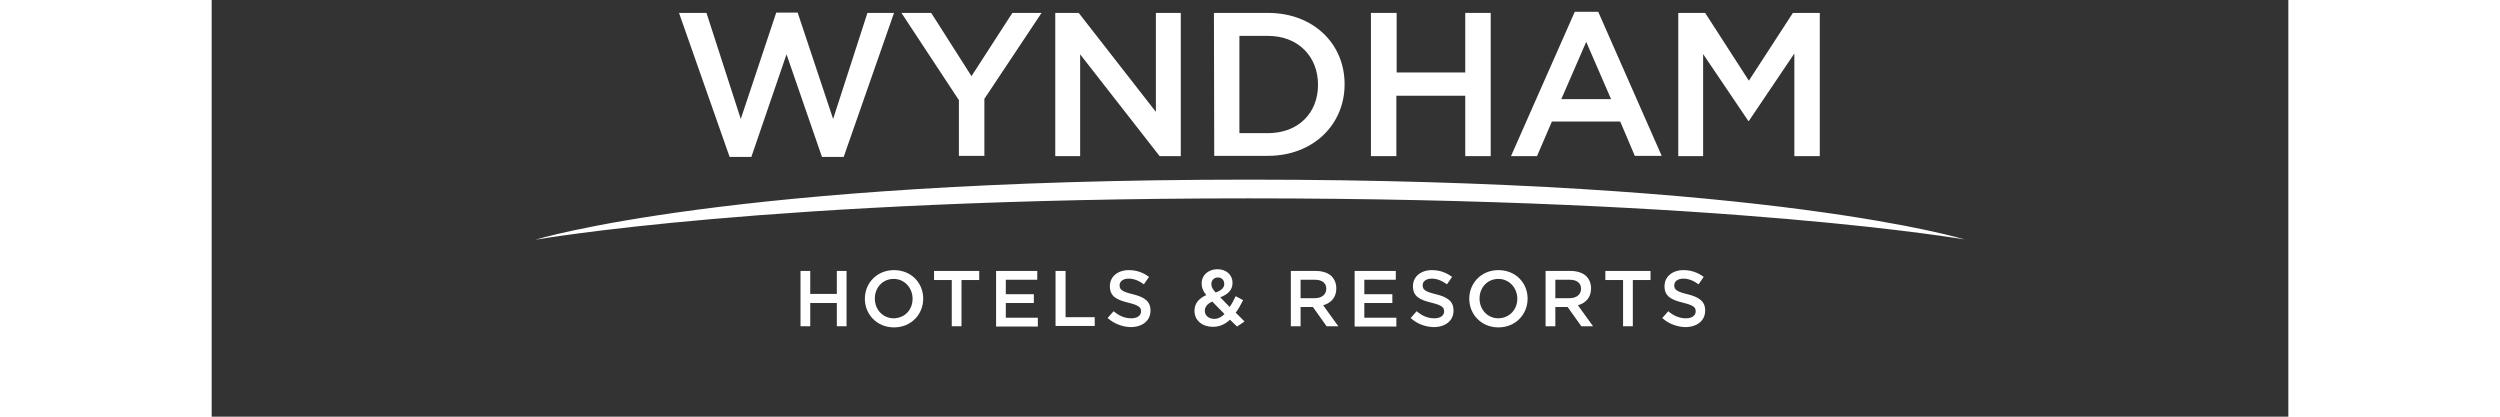
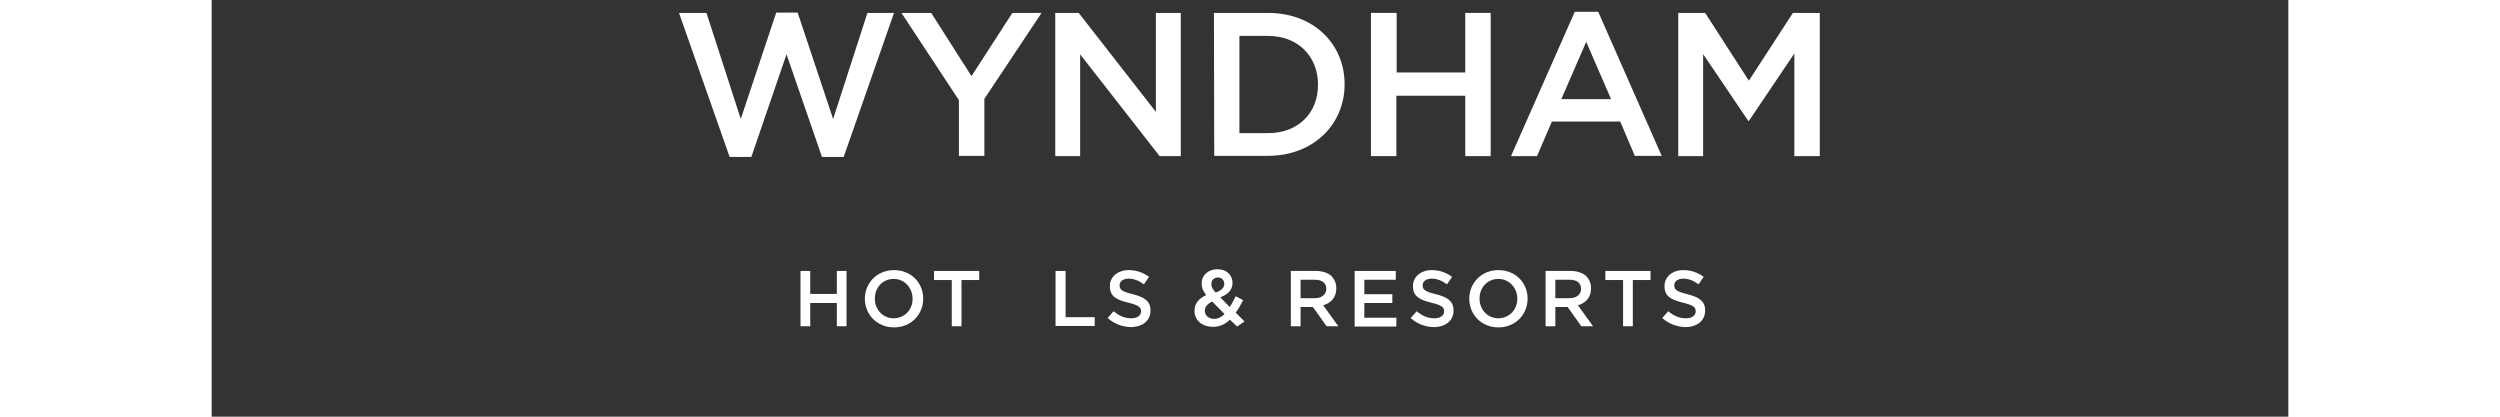
<svg xmlns="http://www.w3.org/2000/svg" width="300" zoomAndPan="magnify" viewBox="0 0 224.88 45.12" height="50" preserveAspectRatio="xMidYMid meet" version="1.0">
  <rect x="0" y="0" width="224.88" height="45.12" fill="#333333" stroke="none" />
  <defs>
    <clipPath id="84c627ea63">
      <path d="M 63 29 L 69 29 L 69 35.883 L 63 35.883 Z M 63 29 " clip-rule="nonzero" />
    </clipPath>
    <clipPath id="c13c9cf479">
      <path d="M 70 29 L 78 29 L 78 35.883 L 70 35.883 Z M 70 29 " clip-rule="nonzero" />
    </clipPath>
    <clipPath id="8cd298a193">
      <path d="M 78 29 L 84 29 L 84 35.883 L 78 35.883 Z M 78 29 " clip-rule="nonzero" />
    </clipPath>
    <clipPath id="3c575c1f9a">
-       <path d="M 84 29 L 90 29 L 90 35.883 L 84 35.883 Z M 84 29 " clip-rule="nonzero" />
-     </clipPath>
+       </clipPath>
    <clipPath id="f76439bb91">
      <path d="M 91 29 L 96 29 L 96 35.883 L 91 35.883 Z M 91 29 " clip-rule="nonzero" />
    </clipPath>
    <clipPath id="f5f94946ad">
      <path d="M 97 29 L 102 29 L 102 35.883 L 97 35.883 Z M 97 29 " clip-rule="nonzero" />
    </clipPath>
    <clipPath id="b5f9c6ac9e">
      <path d="M 106 29 L 112 29 L 112 35.883 L 106 35.883 Z M 106 29 " clip-rule="nonzero" />
    </clipPath>
    <clipPath id="abd50d62fe">
      <path d="M 116 29 L 123 29 L 123 35.883 L 116 35.883 Z M 116 29 " clip-rule="nonzero" />
    </clipPath>
    <clipPath id="4a84371566">
      <path d="M 123 29 L 129 29 L 129 35.883 L 123 35.883 Z M 123 29 " clip-rule="nonzero" />
    </clipPath>
    <clipPath id="06b6a2e116">
      <path d="M 129 29 L 135 29 L 135 35.883 L 129 35.883 Z M 129 29 " clip-rule="nonzero" />
    </clipPath>
    <clipPath id="b407768f5d">
      <path d="M 136 29 L 143 29 L 143 35.883 L 136 35.883 Z M 136 29 " clip-rule="nonzero" />
    </clipPath>
    <clipPath id="09069112ea">
      <path d="M 144 29 L 150 29 L 150 35.883 L 144 35.883 Z M 144 29 " clip-rule="nonzero" />
    </clipPath>
    <clipPath id="624239cc80">
      <path d="M 150 29 L 156 29 L 156 35.883 L 150 35.883 Z M 150 29 " clip-rule="nonzero" />
    </clipPath>
    <clipPath id="7678e9300a">
      <path d="M 157 29 L 162 29 L 162 35.883 L 157 35.883 Z M 157 29 " clip-rule="nonzero" />
    </clipPath>
  </defs>
  <g clip-path="url(#84c627ea63)">
    <path fill="#ffffff" d="M 63.766 29.34 L 64.82 29.34 L 64.82 31.828 L 67.699 31.828 L 67.699 29.34 L 68.75 29.34 L 68.75 35.328 L 67.699 35.328 L 67.699 32.812 L 64.82 32.812 L 64.82 35.328 L 63.766 35.328 Z M 63.766 29.34 " fill-opacity="1" fill-rule="nonzero" />
  </g>
  <g clip-path="url(#c13c9cf479)">
    <path fill="#ffffff" d="M 70.734 32.352 C 70.734 30.66 72.035 29.25 73.891 29.25 C 75.75 29.25 77.051 30.633 77.051 32.32 L 77.051 32.352 C 77.051 34.039 75.75 35.453 73.891 35.453 C 72.035 35.453 70.734 34.039 70.734 32.352 Z M 75.902 32.352 C 75.902 31.184 75.035 30.203 73.859 30.203 C 72.652 30.203 71.816 31.152 71.816 32.32 L 71.816 32.352 C 71.816 33.516 72.684 34.469 73.859 34.469 C 75.098 34.438 75.902 33.516 75.902 32.352 Z M 75.902 32.352 " fill-opacity="1" fill-rule="nonzero" />
  </g>
  <g clip-path="url(#8cd298a193)">
    <path fill="#ffffff" d="M 80.145 30.324 L 78.227 30.324 L 78.227 29.34 L 83.117 29.34 L 83.117 30.324 L 81.199 30.324 L 81.199 35.328 L 80.145 35.328 Z M 80.145 30.324 " fill-opacity="1" fill-rule="nonzero" />
  </g>
  <g clip-path="url(#3c575c1f9a)">
-     <path fill="#ffffff" d="M 84.945 29.34 L 89.402 29.34 L 89.402 30.293 L 85.996 30.293 L 85.996 31.859 L 89.031 31.859 L 89.031 32.812 L 85.996 32.812 L 85.996 34.406 L 89.465 34.406 L 89.465 35.359 L 84.945 35.359 Z M 84.945 29.34 " fill-opacity="1" fill-rule="nonzero" />
-   </g>
+     </g>
  <g clip-path="url(#f76439bb91)">
    <path fill="#ffffff" d="M 91.414 29.34 L 92.469 29.34 L 92.469 34.348 L 95.625 34.348 L 95.625 35.297 L 91.383 35.297 L 91.383 29.34 Z M 91.414 29.34 " fill-opacity="1" fill-rule="nonzero" />
  </g>
  <g clip-path="url(#f5f94946ad)">
    <path fill="#ffffff" d="M 97.02 34.438 L 97.668 33.703 C 98.258 34.191 98.844 34.469 99.59 34.469 C 100.238 34.469 100.641 34.164 100.641 33.73 L 100.641 33.703 C 100.641 33.273 100.395 33.059 99.277 32.781 C 98.008 32.473 97.266 32.105 97.266 31 L 97.266 30.969 C 97.266 29.957 98.133 29.25 99.309 29.25 C 100.176 29.25 100.891 29.527 101.508 29.984 L 100.949 30.785 C 100.395 30.387 99.867 30.172 99.309 30.172 C 98.691 30.172 98.32 30.477 98.32 30.875 L 98.32 30.906 C 98.32 31.367 98.598 31.582 99.742 31.859 C 101.012 32.168 101.664 32.629 101.664 33.609 L 101.664 33.641 C 101.664 34.746 100.766 35.422 99.496 35.422 C 98.629 35.391 97.762 35.082 97.02 34.438 Z M 97.02 34.438 " fill-opacity="1" fill-rule="nonzero" />
  </g>
  <g clip-path="url(#b5f9c6ac9e)">
    <path fill="#ffffff" d="M 110.27 34.621 C 109.742 35.113 109.156 35.391 108.414 35.391 C 107.297 35.391 106.43 34.715 106.43 33.672 L 106.43 33.641 C 106.43 32.871 106.895 32.32 107.699 31.953 C 107.359 31.523 107.203 31.152 107.203 30.691 L 107.203 30.66 C 107.203 29.863 107.855 29.156 108.938 29.156 C 109.898 29.156 110.547 29.801 110.547 30.602 L 110.547 30.633 C 110.547 31.43 110.023 31.891 109.219 32.195 L 110.238 33.242 C 110.488 32.902 110.672 32.504 110.891 32.074 L 111.695 32.504 C 111.445 32.996 111.199 33.457 110.891 33.855 L 111.848 34.809 L 111.043 35.359 Z M 109.68 34.008 L 108.352 32.656 C 107.793 32.902 107.547 33.273 107.547 33.641 L 107.547 33.672 C 107.547 34.164 107.98 34.531 108.566 34.531 C 108.969 34.531 109.34 34.348 109.68 34.008 Z M 109.652 30.754 C 109.652 30.324 109.371 30.047 108.969 30.047 C 108.535 30.047 108.258 30.355 108.258 30.754 L 108.258 30.785 C 108.258 31.09 108.383 31.305 108.723 31.676 C 109.309 31.461 109.652 31.184 109.652 30.754 Z M 109.652 30.754 " fill-opacity="1" fill-rule="nonzero" />
  </g>
  <g clip-path="url(#abd50d62fe)">
    <path fill="#ffffff" d="M 116.863 29.34 L 119.559 29.34 C 120.301 29.34 120.922 29.555 121.293 29.926 C 121.602 30.262 121.785 30.691 121.785 31.215 L 121.785 31.246 C 121.785 32.227 121.199 32.812 120.363 33.059 L 122.004 35.328 L 120.734 35.328 L 119.25 33.242 L 117.918 33.242 L 117.918 35.328 L 116.863 35.328 Z M 119.465 32.289 C 120.207 32.289 120.703 31.891 120.703 31.277 C 120.703 30.633 120.238 30.293 119.465 30.293 L 117.918 30.293 L 117.918 32.289 Z M 119.465 32.289 " fill-opacity="1" fill-rule="nonzero" />
  </g>
  <g clip-path="url(#4a84371566)">
    <path fill="#ffffff" d="M 123.77 29.34 L 128.227 29.34 L 128.227 30.293 L 124.82 30.293 L 124.82 31.859 L 127.855 31.859 L 127.855 32.812 L 124.82 32.812 L 124.82 34.406 L 128.289 34.406 L 128.289 35.359 L 123.77 35.359 Z M 123.77 29.34 " fill-opacity="1" fill-rule="nonzero" />
  </g>
  <g clip-path="url(#06b6a2e116)">
    <path fill="#ffffff" d="M 129.836 34.438 L 130.488 33.703 C 131.074 34.191 131.664 34.469 132.406 34.469 C 133.055 34.469 133.461 34.164 133.461 33.73 L 133.461 33.703 C 133.461 33.273 133.211 33.059 132.098 32.781 C 130.828 32.473 130.086 32.105 130.086 31 L 130.086 30.969 C 130.086 29.957 130.953 29.25 132.129 29.25 C 132.996 29.25 133.707 29.527 134.324 29.984 L 133.77 30.785 C 133.211 30.387 132.684 30.172 132.129 30.172 C 131.508 30.172 131.137 30.477 131.137 30.875 L 131.137 30.906 C 131.137 31.367 131.414 31.582 132.562 31.859 C 133.832 32.168 134.48 32.629 134.48 33.609 L 134.48 33.641 C 134.48 34.746 133.582 35.422 132.312 35.422 C 131.414 35.391 130.547 35.082 129.836 34.438 Z M 129.836 34.438 " fill-opacity="1" fill-rule="nonzero" />
  </g>
  <g clip-path="url(#b407768f5d)">
    <path fill="#ffffff" d="M 136.184 32.352 C 136.184 30.66 137.484 29.25 139.34 29.25 C 141.199 29.25 142.5 30.633 142.5 32.32 L 142.5 32.352 C 142.5 34.039 141.199 35.453 139.34 35.453 C 137.484 35.453 136.184 34.039 136.184 32.352 Z M 141.387 32.352 C 141.387 31.184 140.52 30.203 139.34 30.203 C 138.133 30.203 137.297 31.152 137.297 32.32 L 137.297 32.352 C 137.297 33.516 138.164 34.469 139.34 34.469 C 140.551 34.438 141.387 33.516 141.387 32.352 Z M 141.387 32.352 " fill-opacity="1" fill-rule="nonzero" />
  </g>
  <g clip-path="url(#09069112ea)">
    <path fill="#ffffff" d="M 144.449 29.34 L 147.145 29.34 C 147.887 29.34 148.504 29.555 148.879 29.926 C 149.188 30.262 149.371 30.691 149.371 31.215 L 149.371 31.246 C 149.371 32.227 148.785 32.812 147.949 33.059 L 149.59 35.328 L 148.32 35.328 L 146.832 33.242 L 145.504 33.242 L 145.504 35.328 L 144.449 35.328 Z M 147.051 32.289 C 147.793 32.289 148.289 31.891 148.289 31.277 C 148.289 30.633 147.824 30.293 147.051 30.293 L 145.504 30.293 L 145.504 32.289 Z M 147.051 32.289 " fill-opacity="1" fill-rule="nonzero" />
  </g>
  <g clip-path="url(#624239cc80)">
    <path fill="#ffffff" d="M 152.84 30.324 L 150.922 30.324 L 150.922 29.34 L 155.812 29.34 L 155.812 30.324 L 153.895 30.324 L 153.895 35.328 L 152.84 35.328 Z M 152.84 30.324 " fill-opacity="1" fill-rule="nonzero" />
  </g>
  <g clip-path="url(#7678e9300a)">
    <path fill="#ffffff" d="M 157.082 34.438 L 157.73 33.703 C 158.32 34.191 158.91 34.469 159.652 34.469 C 160.301 34.469 160.703 34.164 160.703 33.73 L 160.703 33.703 C 160.703 33.273 160.457 33.059 159.344 32.781 C 158.074 32.473 157.328 32.105 157.328 31 L 157.328 30.969 C 157.328 29.957 158.195 29.25 159.371 29.25 C 160.238 29.25 160.953 29.527 161.57 29.984 L 161.016 30.785 C 160.457 30.387 159.93 30.172 159.371 30.172 C 158.754 30.172 158.383 30.477 158.383 30.875 L 158.383 30.906 C 158.383 31.367 158.66 31.582 159.805 31.859 C 161.074 32.168 161.727 32.629 161.727 33.609 L 161.727 33.641 C 161.727 34.746 160.828 35.422 159.559 35.422 C 158.691 35.391 157.793 35.082 157.082 34.438 Z M 157.082 34.438 " fill-opacity="1" fill-rule="nonzero" />
  </g>
  <path fill="#ffffff" d="M 50.609 1.398 L 53.582 1.398 L 57.297 12.883 L 61.137 1.367 L 63.457 1.367 L 67.297 12.883 L 71.012 1.398 L 73.891 1.398 L 68.441 16.996 L 66.09 16.996 L 62.25 5.883 L 58.441 16.996 L 56.09 16.996 Z M 50.609 1.398 " fill-opacity="1" fill-rule="nonzero" />
  <path fill="#ffffff" d="M 80.887 10.797 L 74.695 1.398 L 77.918 1.398 L 82.281 8.246 L 86.707 1.398 L 89.867 1.398 L 83.676 10.703 L 83.676 16.875 L 80.918 16.875 L 80.918 10.797 Z M 80.887 10.797 " fill-opacity="1" fill-rule="nonzero" />
  <path fill="#ffffff" d="M 91.352 1.398 L 93.891 1.398 L 102.25 12.117 L 102.25 1.398 L 104.945 1.398 L 104.945 16.906 L 102.652 16.906 L 94.047 5.883 L 94.047 16.906 L 91.352 16.906 Z M 91.352 1.398 " fill-opacity="1" fill-rule="nonzero" />
  <path fill="#ffffff" d="M 108.535 1.398 L 114.387 1.398 C 119.309 1.398 122.684 4.746 122.684 9.105 L 122.684 9.137 C 122.684 13.496 119.277 16.875 114.387 16.875 L 108.566 16.875 Z M 114.387 14.418 C 117.668 14.418 119.805 12.238 119.805 9.199 L 119.805 9.168 C 119.805 6.129 117.668 3.887 114.387 3.887 L 111.293 3.887 L 111.293 14.418 Z M 114.387 14.418 " fill-opacity="1" fill-rule="nonzero" />
  <path fill="#ffffff" d="M 125.562 1.398 L 128.32 1.398 L 128.32 7.848 L 135.75 7.848 L 135.75 1.398 L 138.504 1.398 L 138.504 16.906 L 135.75 16.906 L 135.75 10.367 L 128.289 10.367 L 128.289 16.906 L 125.535 16.906 L 125.535 1.398 Z M 125.562 1.398 " fill-opacity="1" fill-rule="nonzero" />
  <path fill="#ffffff" d="M 147.609 1.277 L 150.148 1.277 L 157.02 16.875 L 154.109 16.875 L 152.531 13.16 L 145.133 13.16 L 143.52 16.906 L 140.703 16.906 Z M 151.539 10.734 L 148.848 4.531 L 146.152 10.734 Z M 151.539 10.734 " fill-opacity="1" fill-rule="nonzero" />
  <path fill="#ffffff" d="M 158.816 1.398 L 161.727 1.398 L 166.461 8.738 L 171.23 1.398 L 174.141 1.398 L 174.141 16.906 L 171.387 16.906 L 171.387 5.789 L 166.461 13.098 L 166.402 13.098 L 161.508 5.852 L 161.508 16.906 L 158.816 16.906 Z M 158.816 1.398 " fill-opacity="1" fill-rule="nonzero" />
-   <path fill="#ffffff" d="M 35.035 25.965 C 35.035 25.965 56.059 19.453 112.281 19.453 C 168.91 19.453 189.84 25.934 189.84 25.934 C 189.84 25.934 164.234 21.48 112.281 21.48 C 60.332 21.48 35.035 25.965 35.035 25.965 Z M 35.035 25.965 " fill-opacity="1" fill-rule="nonzero" />
</svg>